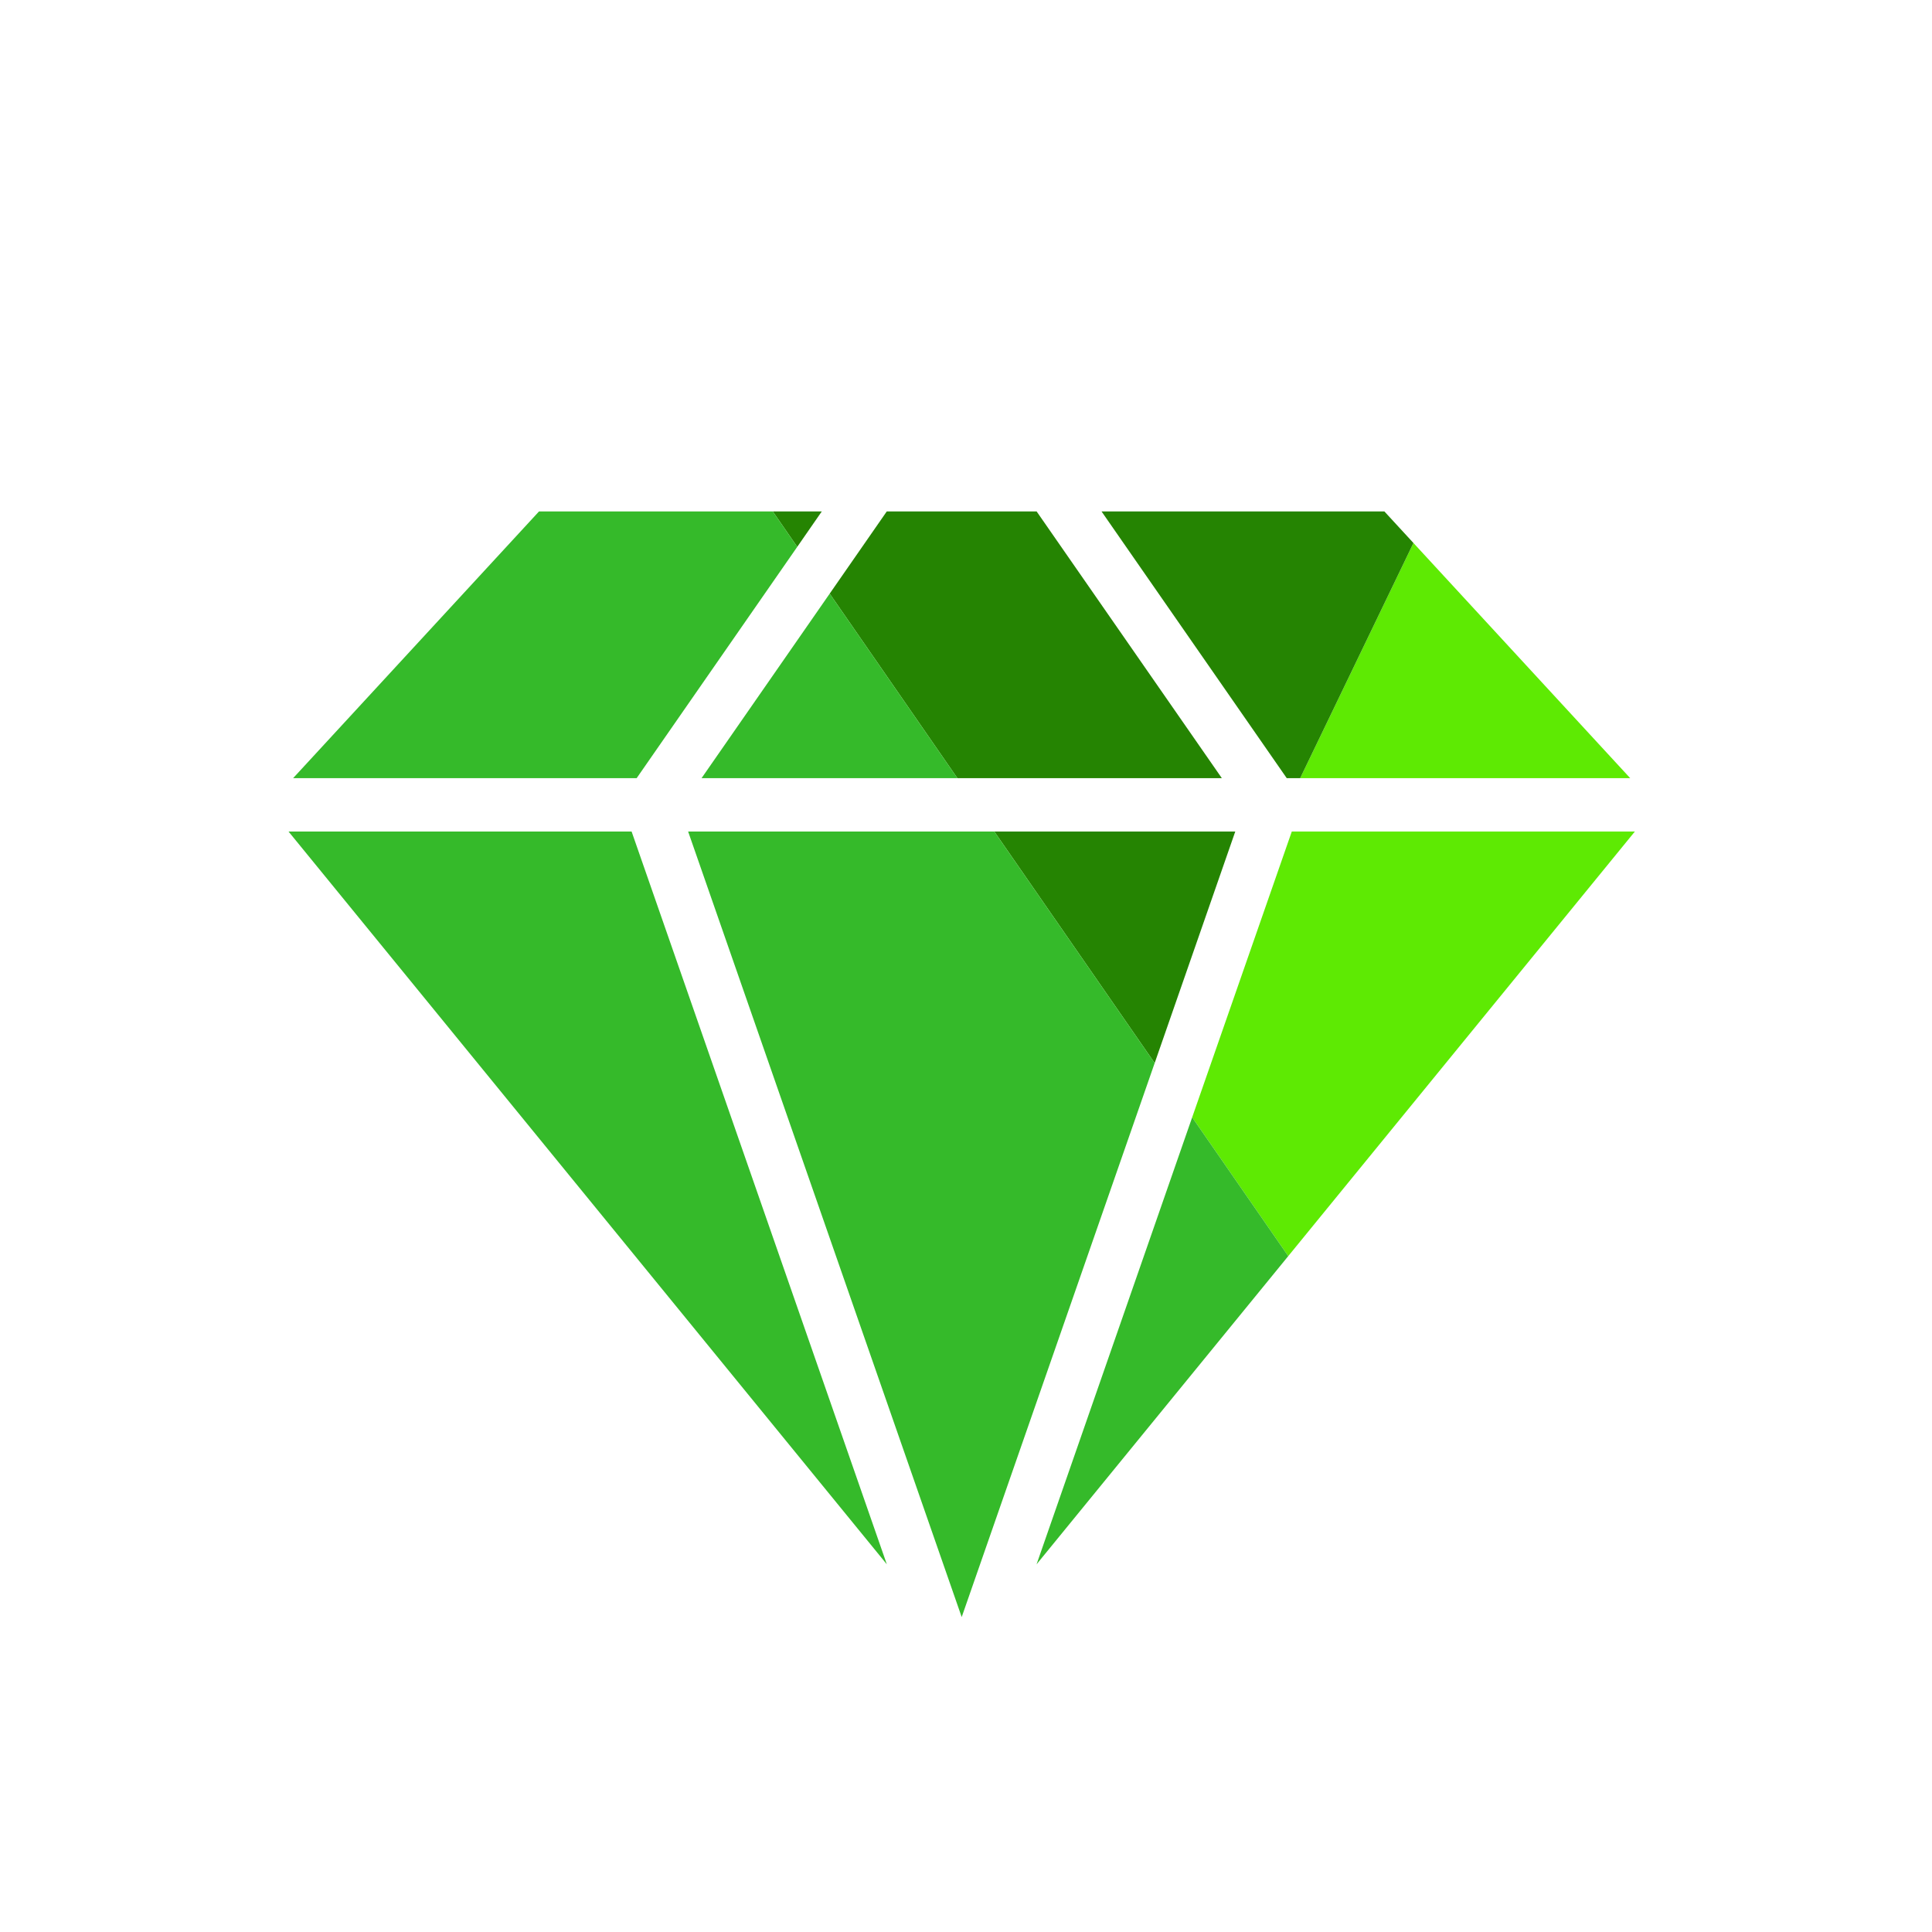
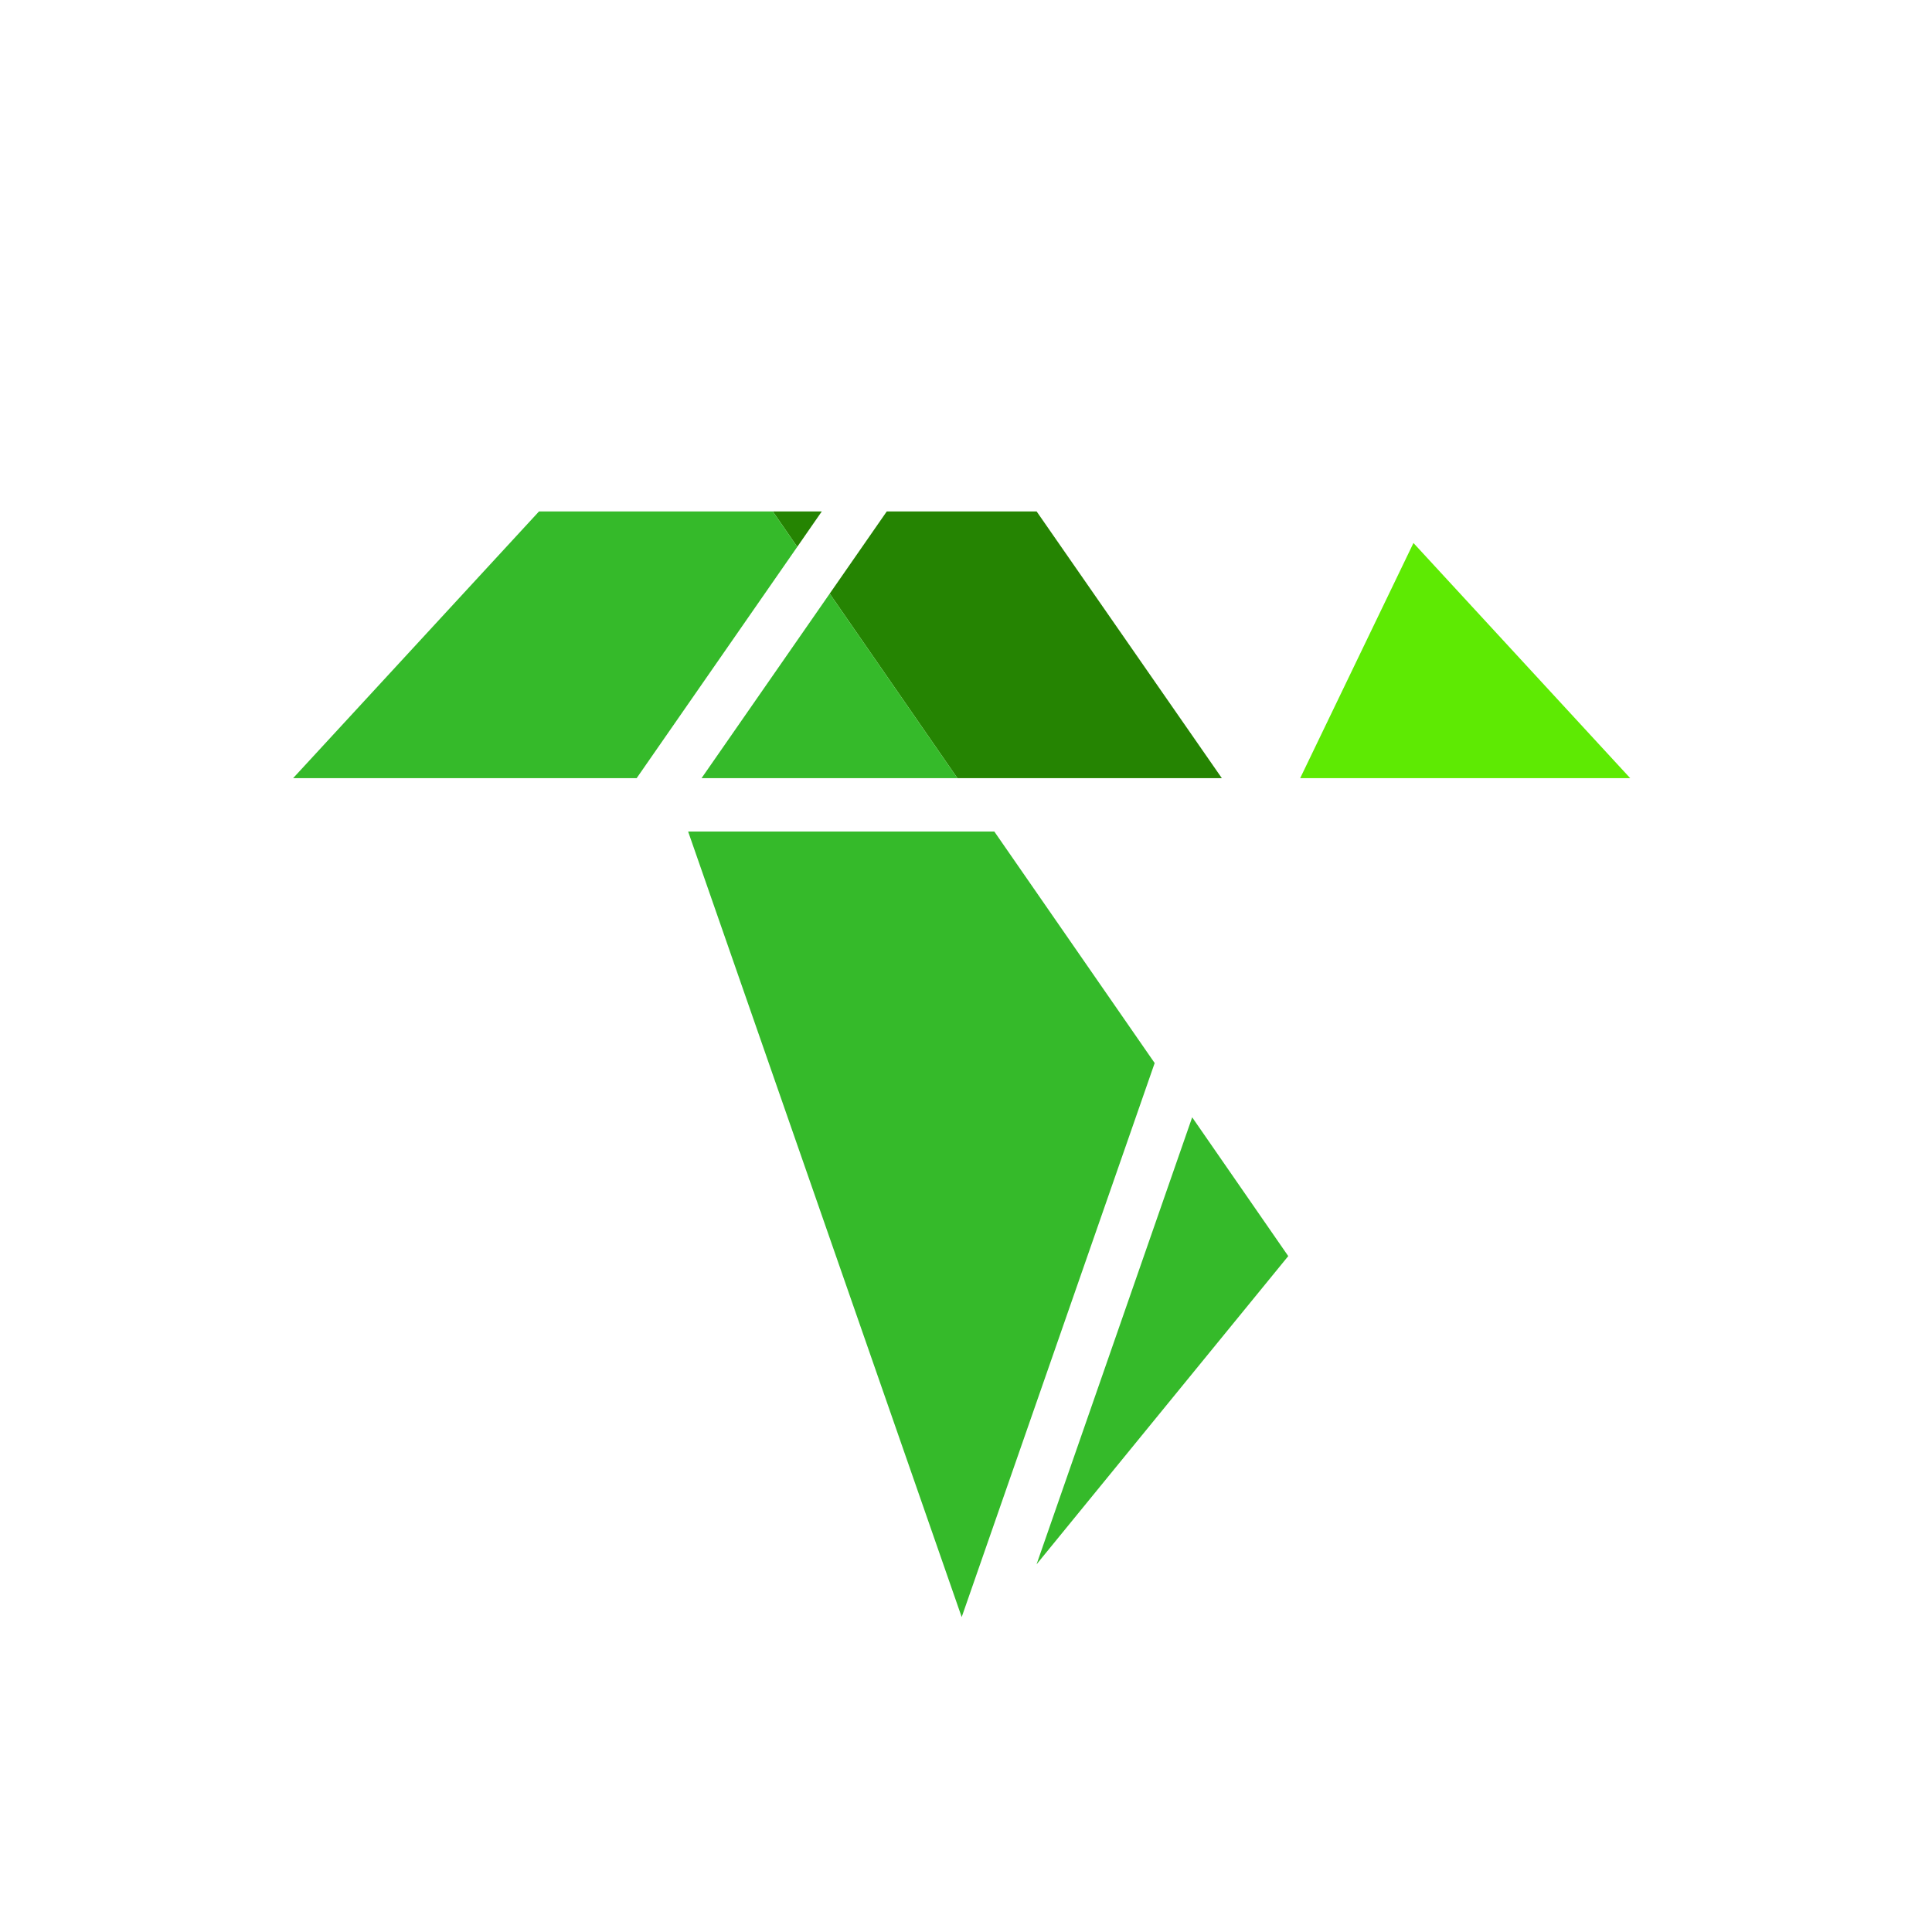
<svg xmlns="http://www.w3.org/2000/svg" id="a" viewBox="0 0 256 256">
  <defs>
    <style>.b{fill:#5eea03;}.b,.c,.d{stroke-width:0px;}.c{fill:#35ba2a;}.d{fill:#258402;}</style>
  </defs>
-   <polygon class="b" points="216.63 110.18 171.17 110.18 157.97 148.05 170.7 166.44 216.63 110.18" />
  <polygon class="b" points="216.01 103.11 187.29 71.95 172.28 103.11 216.01 103.11" />
  <polygon class="d" points="161.9 103.11 137.36 67.77 117.5 67.77 109.94 78.66 126.86 103.11 161.9 103.11" />
-   <polygon class="d" points="145.96 67.77 170.5 103.11 172.28 103.11 187.29 71.95 183.44 67.77 145.96 67.77" />
  <polygon class="d" points="105.64 72.46 108.89 67.77 102.4 67.77 105.64 72.46" />
-   <polygon class="d" points="163.68 110.18 131.75 110.18 153 140.86 163.68 110.18" />
  <polygon class="c" points="109.94 78.66 92.96 103.11 126.86 103.11 109.94 78.66" />
  <polygon class="c" points="157.97 148.05 137.35 207.28 170.7 166.44 157.97 148.05" />
  <polygon class="c" points="153 140.86 131.75 110.18 91.18 110.18 127.43 214.27 153 140.86" />
-   <polygon class="c" points="83.69 110.18 38.23 110.18 117.51 207.28 83.69 110.18" />
  <polygon class="c" points="71.42 67.77 38.84 103.11 84.36 103.11 105.64 72.46 102.4 67.77 71.42 67.77" />
</svg>